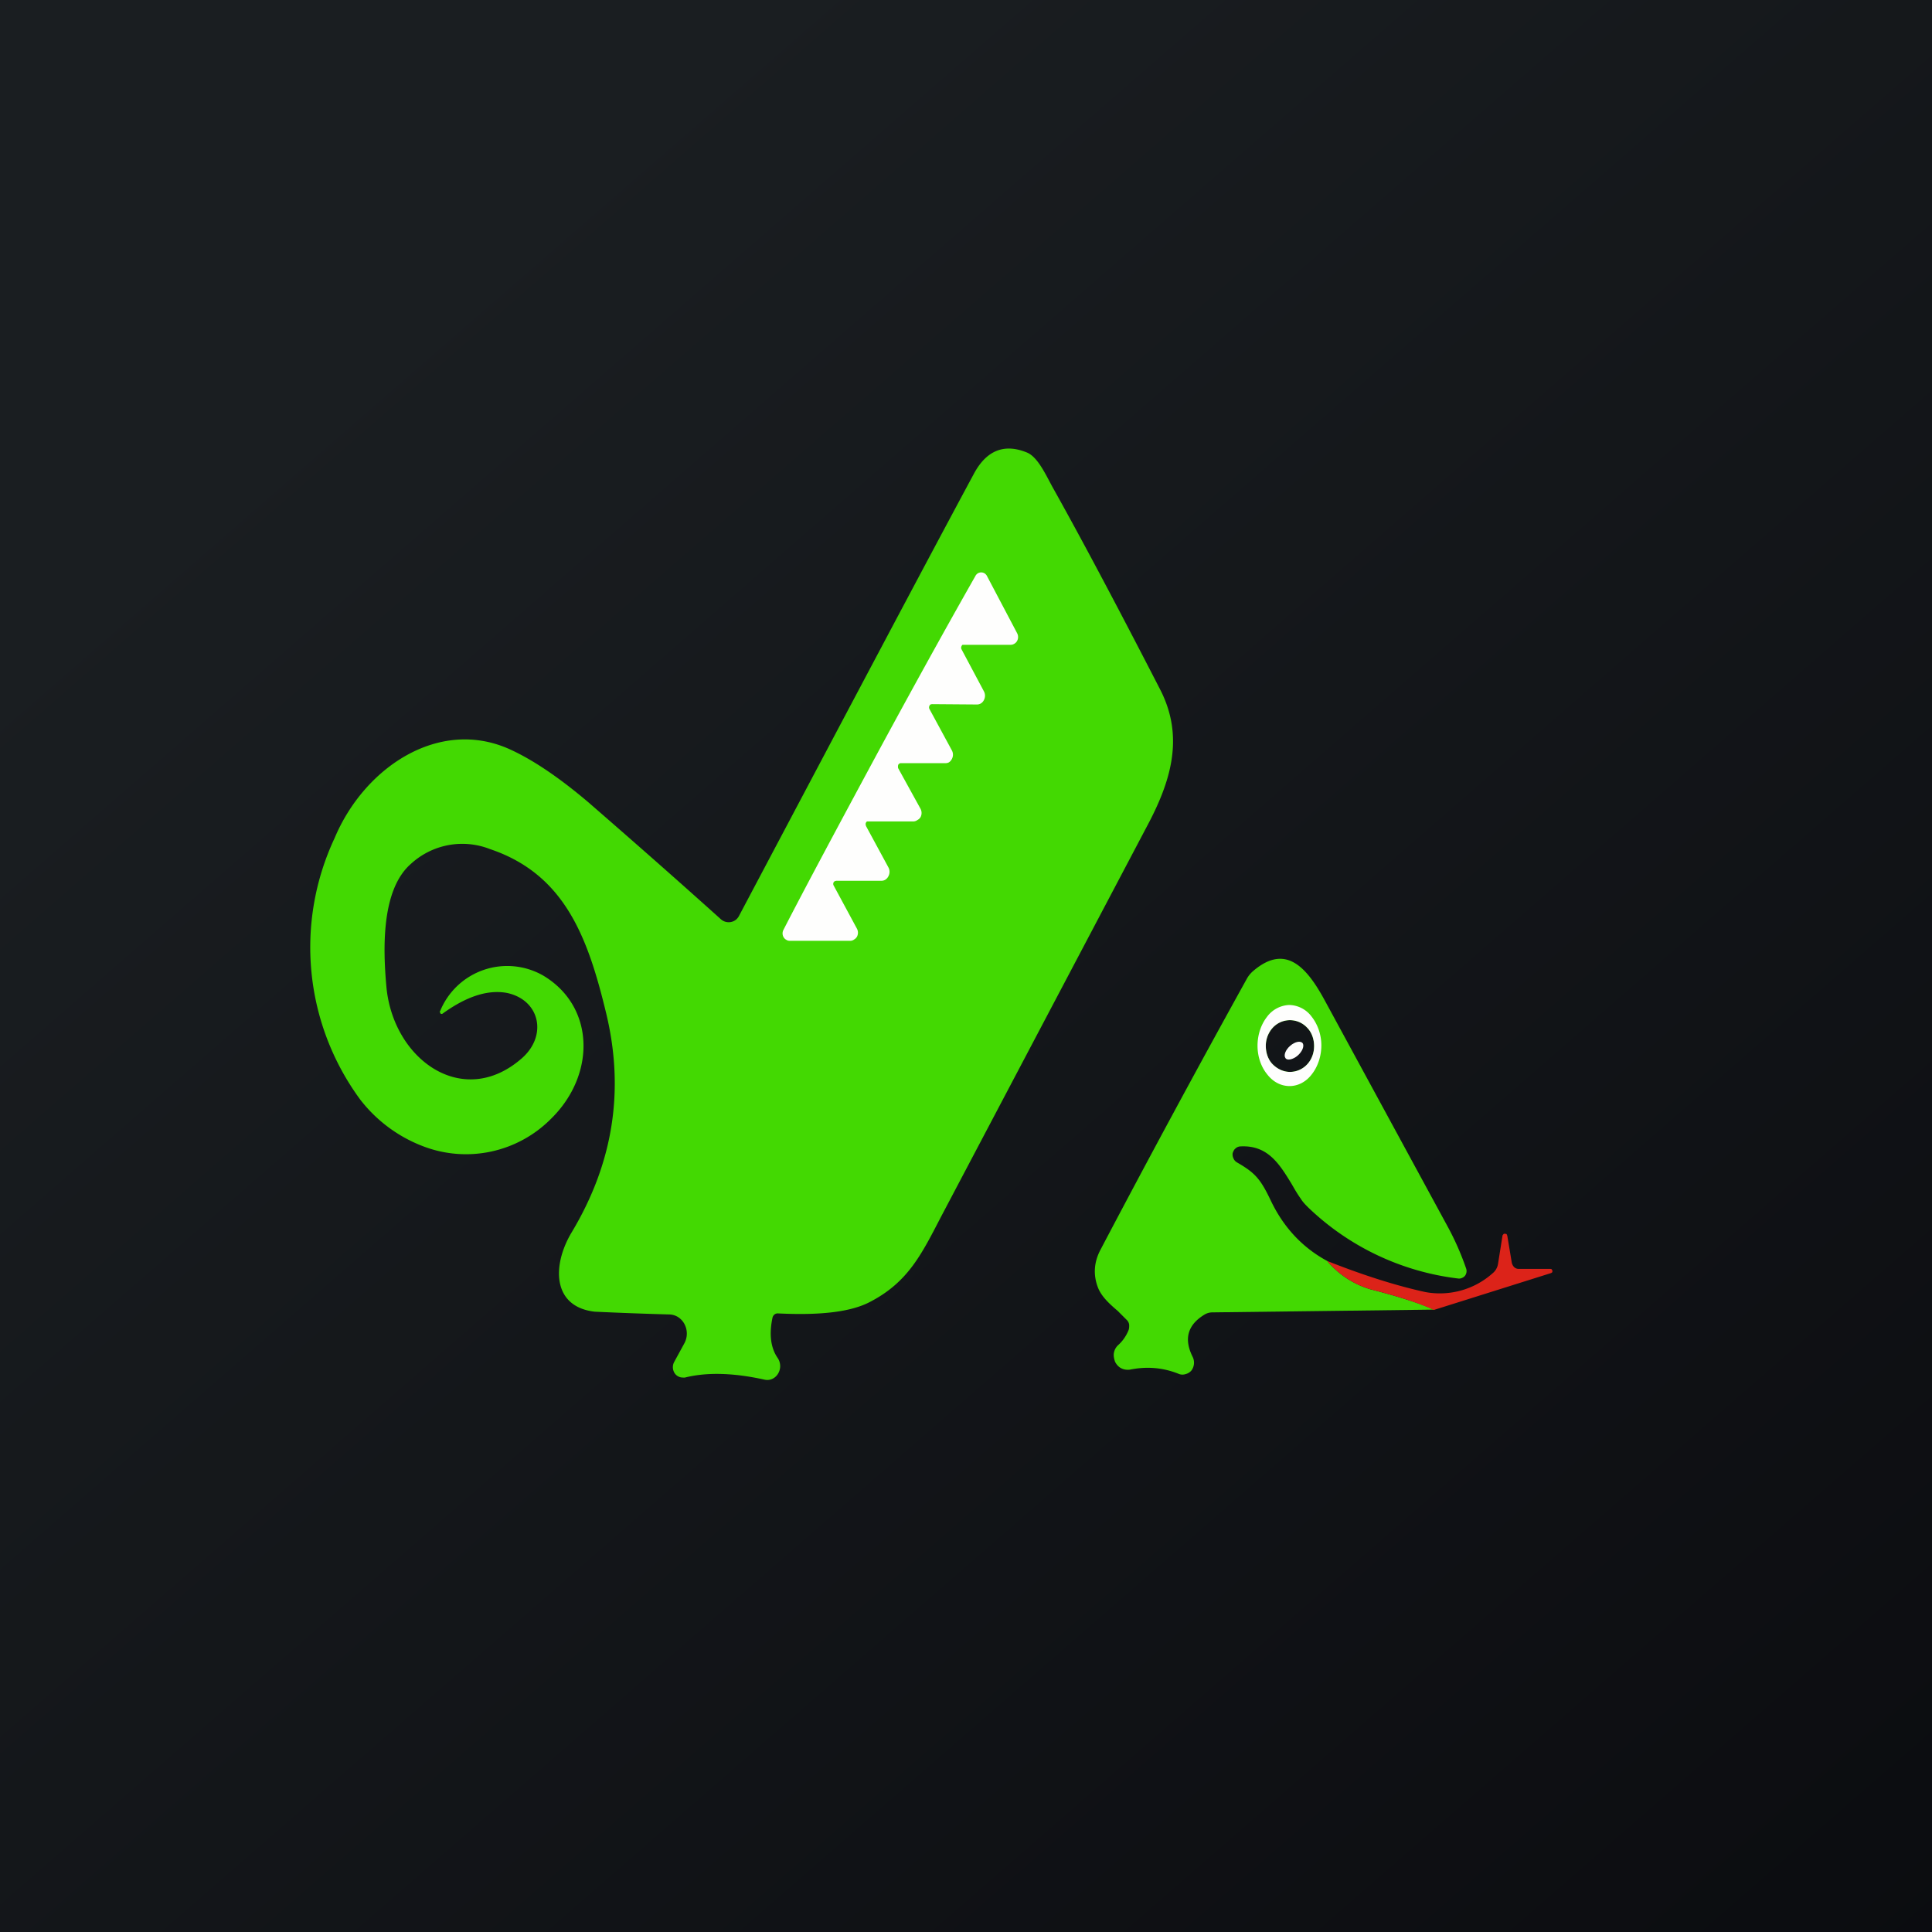
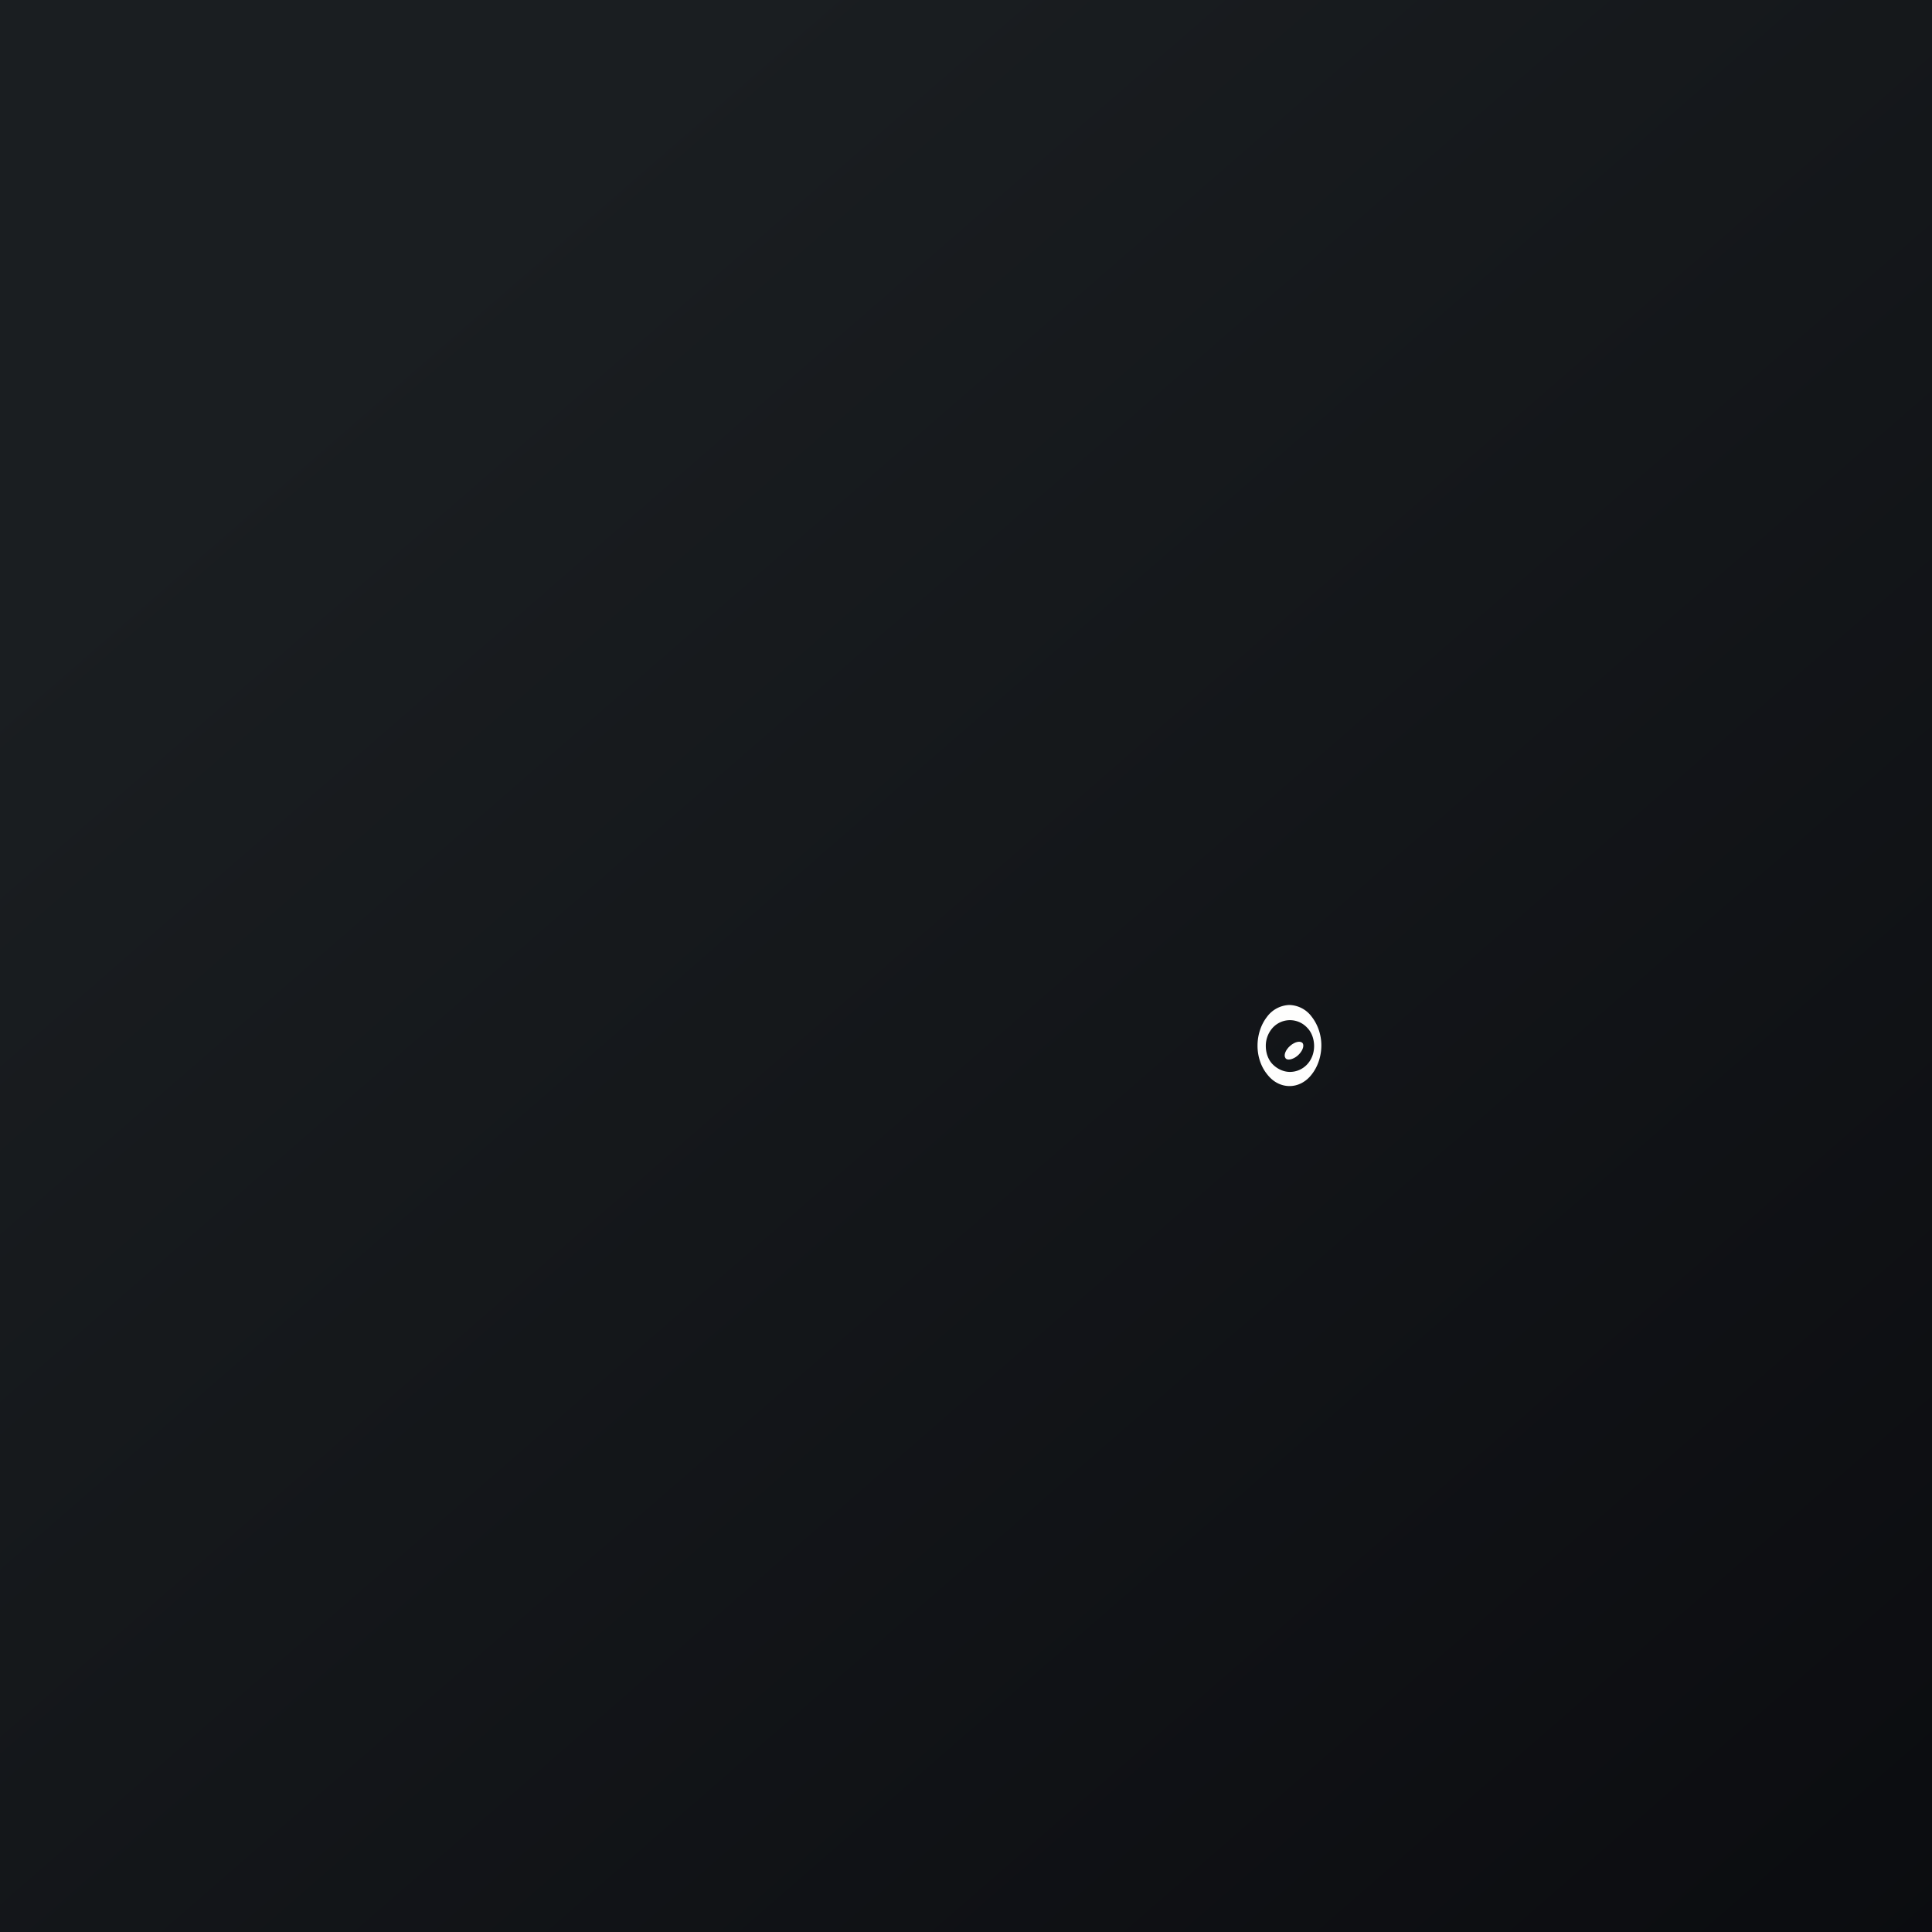
<svg xmlns="http://www.w3.org/2000/svg" width="56" height="56" viewBox="0 0 56 56">
  <rect x="0" y="0" width="56" height="56" fill="#333333" stroke="none" />
  <path fill="url(#a)" d="M0 0h56v56H0z" />
-   <path fill-rule="evenodd" d="M39.72 37.37a2.6 2.6 0 0 1-1.25-.82c-.74-.4-1.28-1-1.64-1.76-.3-.63-.46-.8-.98-1.1a.24.24 0 0 1-.1-.12.26.26 0 0 1-.02-.15c.02-.05.04-.1.08-.13a.22.22 0 0 1 .13-.06c.8-.05 1.14.5 1.5 1.09.08.14.16.28.26.42.06.1.14.18.22.26a7.57 7.57 0 0 0 4.36 2.06.2.2 0 0 0 .1-.02.21.21 0 0 0 .09-.07.23.23 0 0 0 .02-.22 7.98 7.98 0 0 0-.53-1.2L38.4 29c-.52-.96-1.13-1.66-2.07-.86a.81.81 0 0 0-.19.23 416.6 416.6 0 0 0-4.25 7.87c-.18.35-.2.7-.08 1.04.1.3.37.53.59.72l.28.28c.03.04.05.09.05.13 0 .05 0 .1-.02.15-.07.17-.17.31-.29.42a.4.4 0 0 0-.13.22c-.02.09 0 .18.03.27.04.08.1.15.18.19.08.04.16.05.25.04.49-.1.96-.06 1.41.12.07.03.14.03.2.01a.33.33 0 0 0 .17-.1.38.38 0 0 0 .04-.4c-.26-.52-.15-.93.35-1.23a.44.44 0 0 1 .22-.06l6.42-.08c-.4-.18-1.02-.38-1.84-.59Zm-1.83-6.52c.13-.14.2-.33.2-.53s-.07-.4-.2-.53a.68.68 0 0 0-.5-.22.68.68 0 0 0-.5.22.78.78 0 0 0-.2.53c0 .2.07.4.2.53.14.14.31.22.5.22s.37-.08.5-.22Z" fill="#43D902" />
-   <path d="M12.76 29.3a2.1 2.1 0 0 1 2.99-1.02c1.5.9 1.52 2.87.23 4.14a3.47 3.47 0 0 1-3.73.8 4.18 4.18 0 0 1-1.81-1.35 7.45 7.45 0 0 1-.74-7.58c.86-2.05 3.03-3.5 5.08-2.57.66.3 1.42.81 2.28 1.54 1.15 1 2.43 2.12 3.83 3.38a.34.34 0 0 0 .44.02.38.38 0 0 0 .1-.13c3.22-6.08 5.48-10.35 6.8-12.8.36-.67.87-.88 1.52-.62.33.12.57.67.77 1.03.84 1.5 1.88 3.46 3.11 5.85.7 1.37.32 2.65-.4 3.99l-5.96 11.3c-.56 1.08-.95 1.88-2.04 2.45-.56.3-1.45.4-2.68.34a.15.15 0 0 0-.1.03.17.17 0 0 0-.06.1c-.1.48-.05.87.15 1.16a.42.42 0 0 1 .01.46.38.38 0 0 1-.17.15.35.35 0 0 1-.22.02c-.9-.2-1.68-.22-2.31-.06-.06 0-.11 0-.16-.02a.28.28 0 0 1-.13-.1.32.32 0 0 1-.02-.33l.3-.55a.59.59 0 0 0 0-.55.54.54 0 0 0-.18-.2.5.5 0 0 0-.26-.08 114.6 114.6 0 0 1-2.16-.08c-1.24-.14-1.24-1.35-.67-2.3 1.2-2 1.54-4.11 1-6.35-.53-2.2-1.2-4.03-3.37-4.76a2.2 2.2 0 0 0-2.29.43c-.86.75-.81 2.46-.71 3.56.19 2.1 2.21 3.57 3.92 2.08.76-.66.53-1.7-.43-1.9-.55-.1-1.17.1-1.86.6a.05.05 0 0 1-.06 0l-.02-.04v-.03Z" fill="#43D902" />
-   <path d="M26.04 22.16a.14.14 0 0 0-.01.08v.02l.65 1.18a.26.26 0 0 1 0 .25.24.24 0 0 1-.09.08.21.21 0 0 1-.11.04h-1.35a.1.1 0 0 0-.04.08l.01.05.65 1.2a.27.27 0 0 1 0 .26.25.25 0 0 1-.09.1.22.22 0 0 1-.11.03h-1.31l-.04.01a.09.09 0 0 0-.04.04.1.1 0 0 0 0 .08l.68 1.26a.25.25 0 0 1 0 .23.22.22 0 0 1-.08.08.2.2 0 0 1-.1.04h-1.77c-.04 0-.07-.01-.1-.03a.2.2 0 0 1-.08-.08.22.22 0 0 1 0-.21c.58-1.13 1.5-2.85 2.74-5.15 1.25-2.31 2.2-4.01 2.82-5.1a.2.2 0 0 1 .07-.08.19.19 0 0 1 .2 0 .2.2 0 0 1 .07.08l.87 1.65a.24.24 0 0 1 0 .23.22.22 0 0 1-.08.08.2.2 0 0 1-.1.03H27.9a.09.09 0 0 0-.03.04.1.1 0 0 0 0 .09l.65 1.22a.27.27 0 0 1 0 .25.24.24 0 0 1-.09.1.22.22 0 0 1-.12.03l-1.3-.01-.04.01a.09.09 0 0 0-.03.04.1.1 0 0 0 0 .09l.65 1.2a.26.26 0 0 1 0 .25.24.24 0 0 1-.09.1.22.22 0 0 1-.11.02H26.1a.11.11 0 0 0-.06.04Z" fill="#FEFEFD" />
  <path fill-rule="evenodd" d="M36.73 31.14c.17.22.4.34.65.34.24 0 .48-.12.65-.35.17-.22.27-.52.27-.83 0-.3-.1-.6-.28-.83a.83.83 0 0 0-.65-.34.84.84 0 0 0-.65.35c-.17.22-.27.52-.27.83 0 .31.1.61.28.83Zm1.16-.29c.13-.14.2-.33.2-.53s-.07-.4-.2-.53a.68.68 0 0 0-.5-.22.68.68 0 0 0-.5.22.78.78 0 0 0-.2.53c0 .2.07.4.2.53.14.14.32.22.5.22.19 0 .37-.08.5-.22Z" fill="#FEFEFD" />
-   <path d="M37.61 30.6c.14-.12.2-.28.15-.36-.06-.08-.22-.05-.36.07-.14.12-.2.28-.14.36.05.08.22.04.35-.07Z" fill="#FEFEFD" />
-   <path d="M41.56 37.97c-.4-.19-1.02-.39-1.84-.6a2.6 2.6 0 0 1-1.25-.82c1.11.44 2.06.73 2.84.9a2.3 2.3 0 0 0 1.95-.54.44.44 0 0 0 .16-.27l.13-.82c0-.02.02-.03.03-.05a.07.07 0 0 1 .04-.01l.05.01.02.05.13.78c.01.05.04.1.07.13a.2.2 0 0 0 .14.05h.91c.02 0 .03 0 .04.02a.07.07 0 0 1 .01.08l-.03.02-3.4 1.07Z" fill="#DC2319" />
+   <path d="M37.61 30.6c.14-.12.2-.28.15-.36-.06-.08-.22-.05-.36.07-.14.12-.2.28-.14.36.05.08.22.04.35-.07" fill="#FEFEFD" />
  <defs>
    <linearGradient id="a" x1="10.42" y1="9.71" x2="68.15" y2="76.02" gradientUnits="userSpaceOnUse">
      <stop stop-color="#1A1E21" />
      <stop offset="1" stop-color="#06060A" />
    </linearGradient>
  </defs>
</svg>